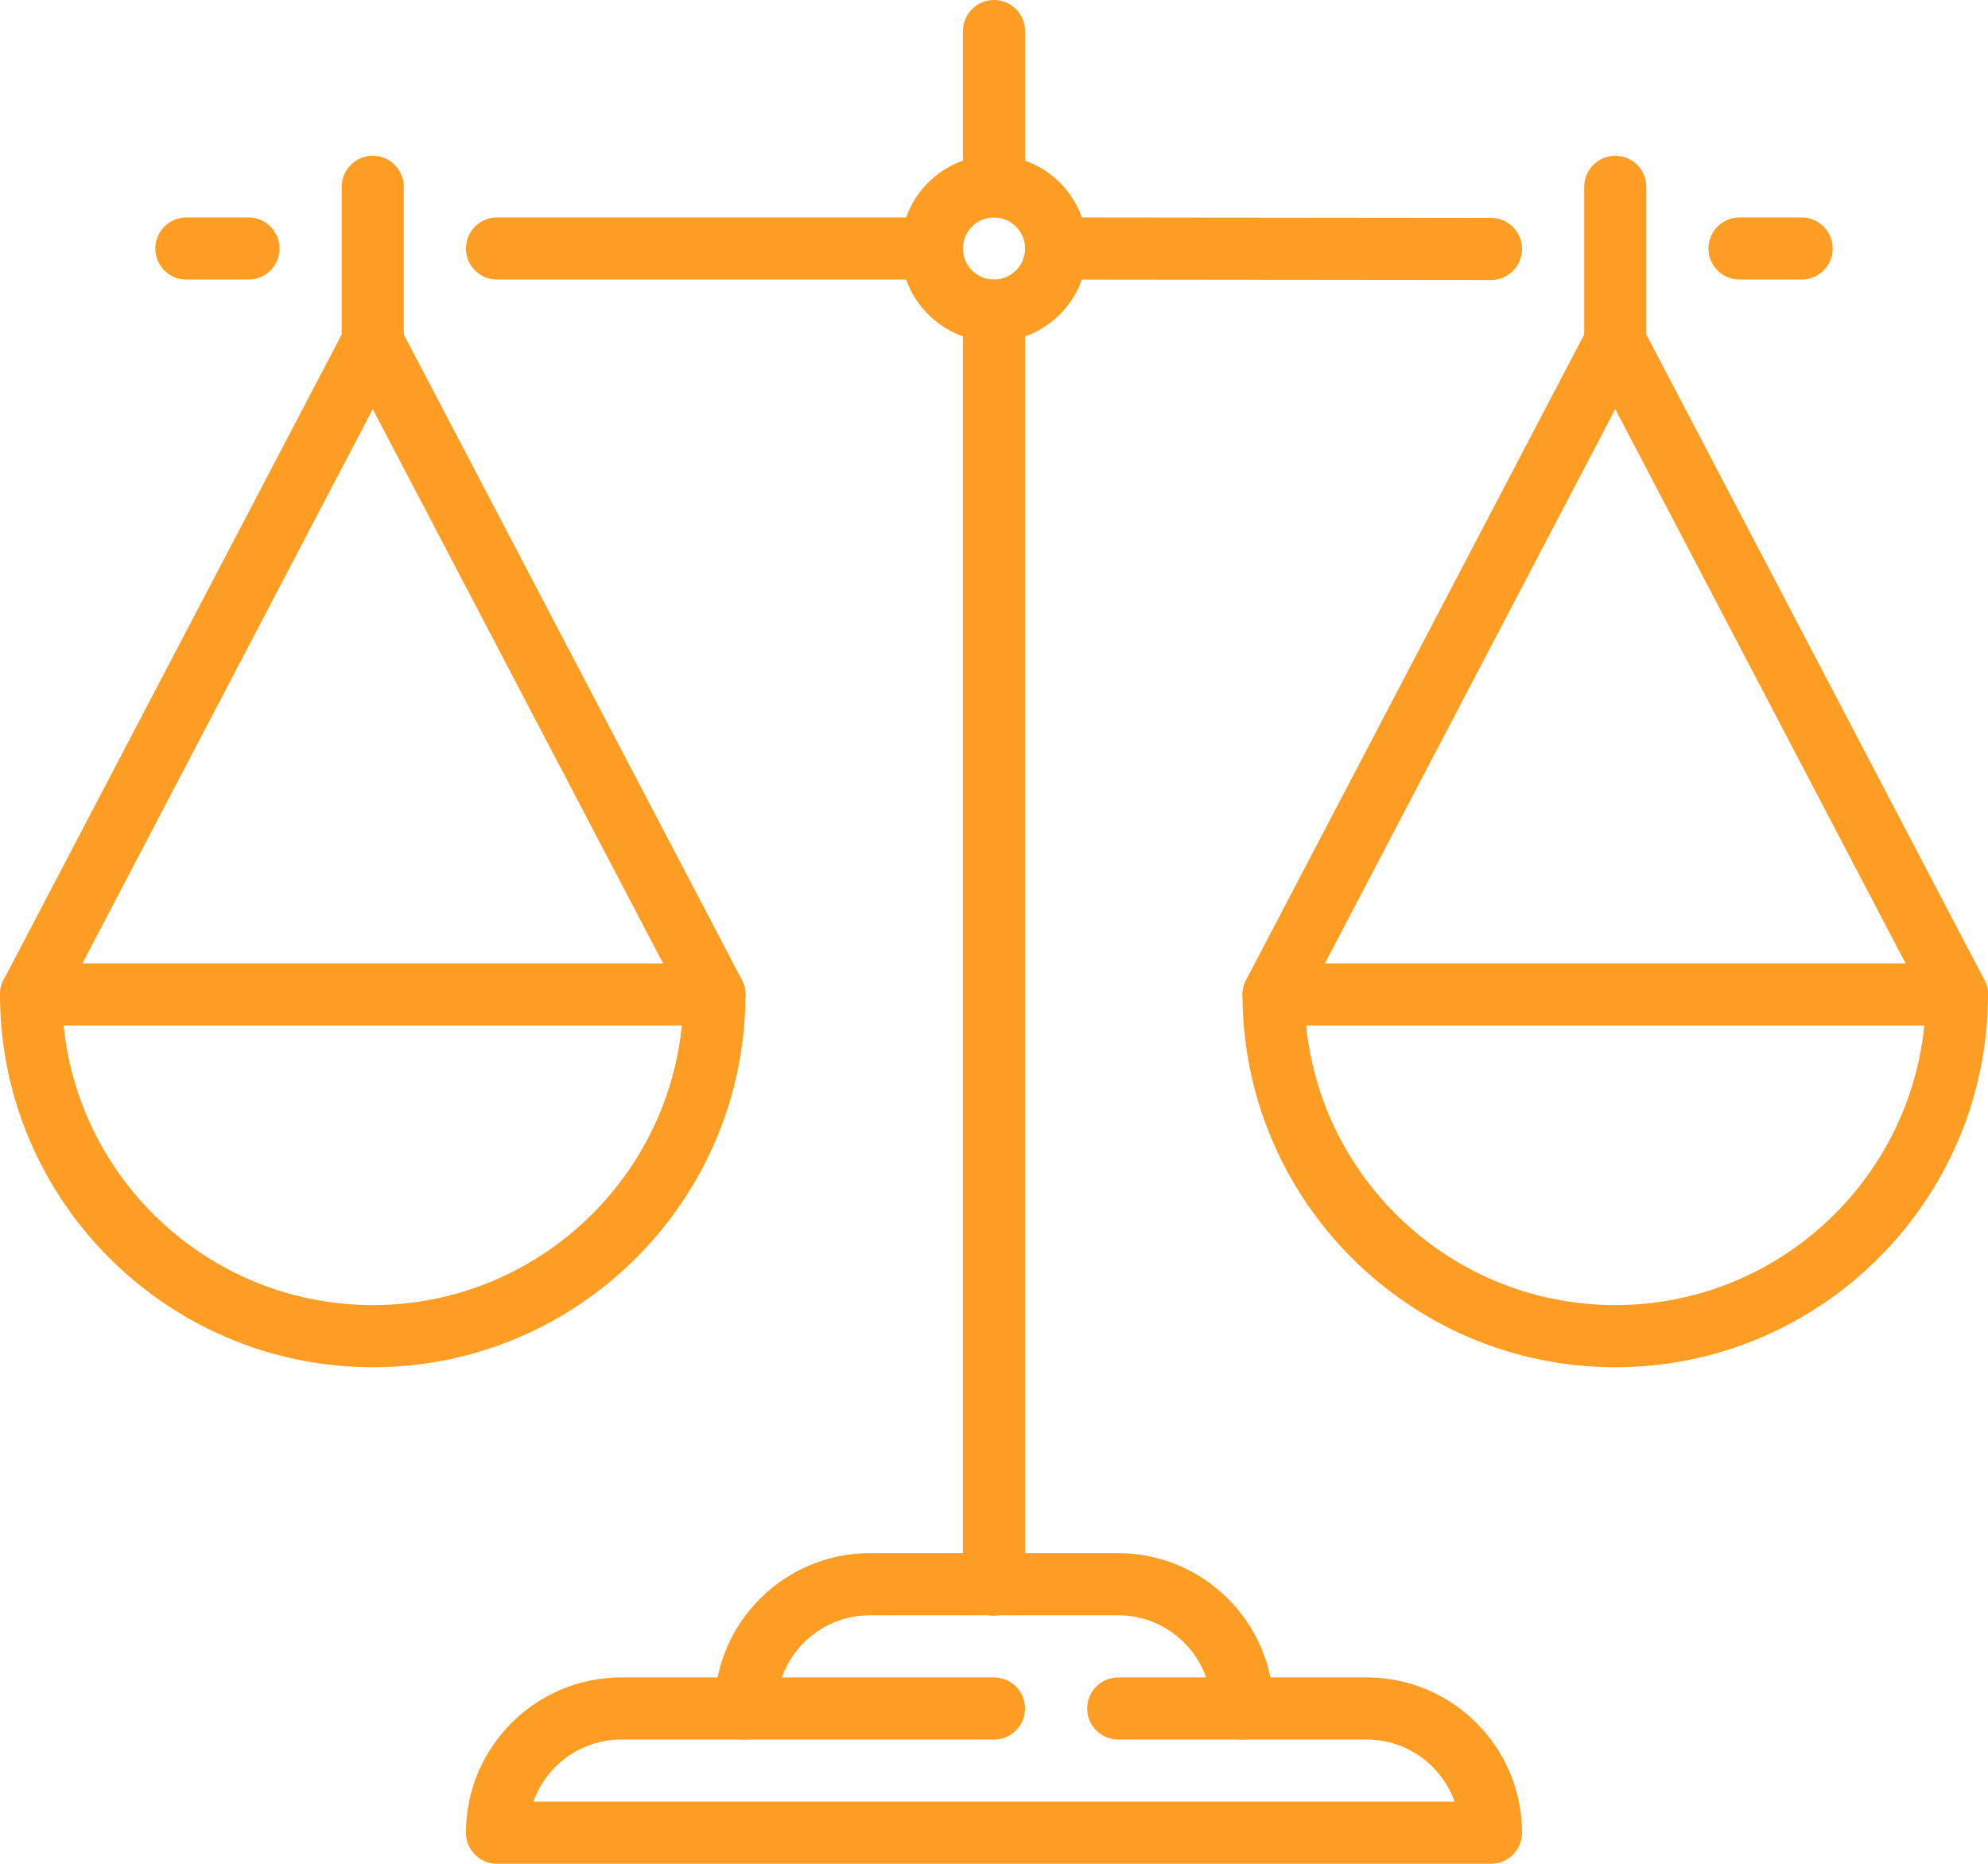
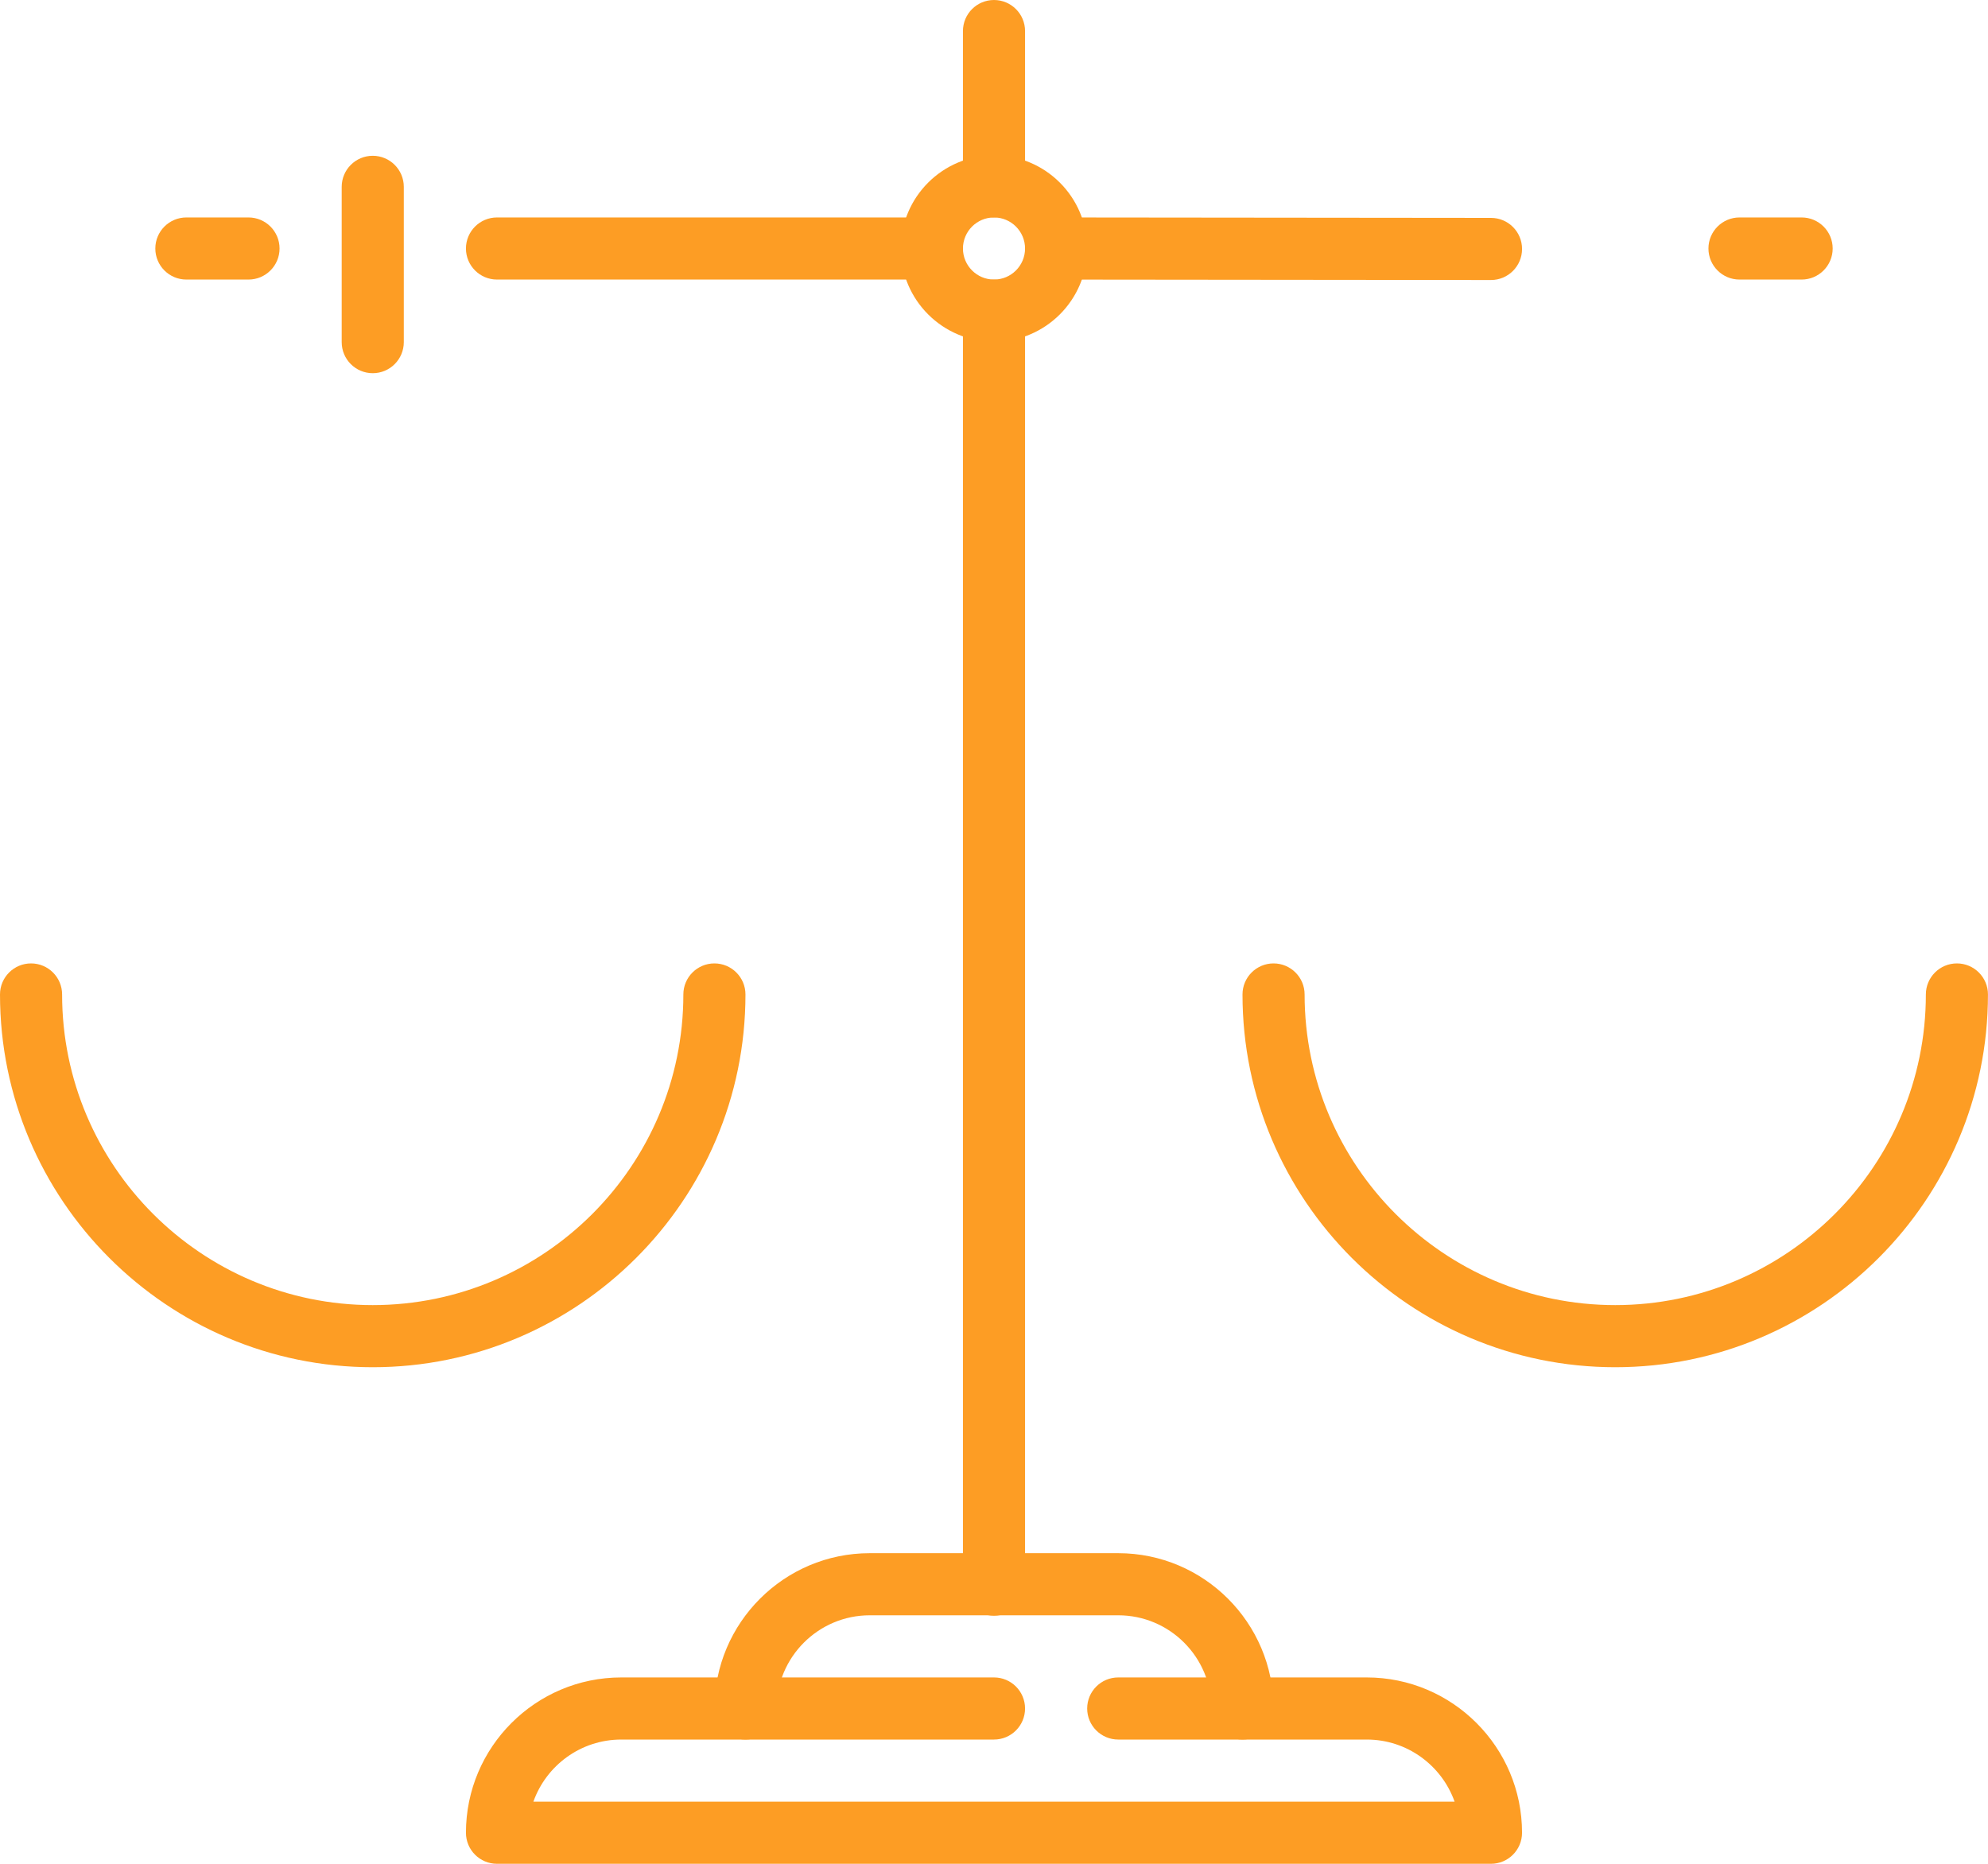
<svg xmlns="http://www.w3.org/2000/svg" id="Layer_2" viewBox="0 0 100 93.75">
  <defs>
    <style>.cls-1{fill:#fd9d24;}</style>
  </defs>
  <g id="Layer_1-2">
    <g id="g1096">
      <g id="path1370">
        <path class="cls-1" d="M50,81.272c-.863,0-1.562-.7-1.562-1.562V15.625c0-.863.7-1.562,1.562-1.562s1.562.7,1.562,1.562v64.085c0,.863-.7,1.562-1.562,1.562Z" />
      </g>
      <g id="path1397">
-         <path class="cls-1" d="M81.25,18.772c-.863,0-1.562-.7-1.562-1.562v-7.812c0-.863.7-1.562,1.562-1.562s1.562.7,1.562,1.562v7.812c0,.863-.7,1.562-1.562,1.562Z" />
-       </g>
+         </g>
      <g id="path1399">
        <path class="cls-1" d="M81.25,68.772c-10.339,0-18.75-8.411-18.75-18.75,0-.863.7-1.562,1.562-1.562s1.562.7,1.562,1.562c0,8.616,7.009,15.625,15.625,15.625s15.625-7.009,15.625-15.625c0-.863.7-1.562,1.562-1.562s1.562.7,1.562,1.562c0,10.339-8.411,18.75-18.75,18.75Z" />
      </g>
      <g id="path1402">
-         <path class="cls-1" d="M98.438,51.585h-34.375c-.547,0-1.054-.286-1.337-.754s-.301-1.049-.047-1.534l17.188-32.812c.539-1.03,2.229-1.03,2.768,0l17.188,32.812c.254.484.236,1.066-.047,1.534s-.79.754-1.337.754ZM66.645,48.46h29.21l-14.605-27.882-14.605,27.882Z" />
-       </g>
+         </g>
      <g id="path1404">
        <path class="cls-1" d="M18.75,18.772c-.863,0-1.562-.7-1.562-1.562v-7.812c0-.863.7-1.562,1.562-1.562s1.562.7,1.562,1.562v7.812c0,.863-.7,1.562-1.562,1.562Z" />
      </g>
      <g id="path1406">
        <path class="cls-1" d="M18.75,68.772c-10.339,0-18.75-8.411-18.75-18.75,0-.863.7-1.562,1.562-1.562s1.562.7,1.562,1.562c0,8.616,7.009,15.625,15.625,15.625s15.625-7.009,15.625-15.625c0-.863.7-1.562,1.562-1.562s1.562.7,1.562,1.562c0,10.339-8.411,18.75-18.75,18.75Z" />
      </g>
      <g id="path1408">
-         <path class="cls-1" d="M35.938,51.585H1.562c-.547,0-1.054-.286-1.337-.754s-.301-1.049-.047-1.534L17.366,16.485c.539-1.03,2.229-1.03,2.768,0l17.188,32.812c.254.484.236,1.066-.047,1.534s-.79.754-1.337.754ZM4.145,48.46h29.21l-14.605-27.882-14.605,27.882Z" />
-       </g>
+         </g>
      <g id="path1413">
        <path class="cls-1" d="M50,10.938c-.863,0-1.562-.7-1.562-1.562V1.562c0-.863.7-1.562,1.562-1.562s1.562.7,1.562,1.562v7.812c0,.863-.7,1.562-1.562,1.562Z" />
      </g>
      <g id="path1415">
        <path class="cls-1" d="M75,14.085h-.002l-21.875-.022c-.863-.001-1.562-.701-1.561-1.564.001-.862.7-1.561,1.562-1.561h.002l21.875.022c.863.001,1.562.701,1.561,1.564-.001.862-.7,1.561-1.562,1.561Z" />
      </g>
      <g id="path1428">
        <path class="cls-1" d="M90.625,14.062h-3.125c-.863,0-1.562-.7-1.562-1.562s.7-1.562,1.562-1.562h3.125c.863,0,1.562.7,1.562,1.562s-.7,1.562-1.562,1.562Z" />
      </g>
      <g id="path1430">
        <path class="cls-1" d="M46.875,14.062h-21.875c-.863,0-1.562-.7-1.562-1.562s.7-1.562,1.562-1.562h21.875c.863,0,1.562.7,1.562,1.562s-.7,1.562-1.562,1.562Z" />
      </g>
      <g id="path1432">
        <path class="cls-1" d="M12.5,14.062h-3.125c-.863,0-1.562-.7-1.562-1.562s.7-1.562,1.562-1.562h3.125c.863,0,1.562.7,1.562,1.562s-.7,1.562-1.562,1.562Z" />
      </g>
      <g id="path1434">
        <path class="cls-1" d="M50,17.188c-2.585,0-4.688-2.103-4.688-4.688s2.103-4.688,4.688-4.688,4.688,2.103,4.688,4.688-2.103,4.688-4.688,4.688ZM50,10.938c-.861,0-1.562.701-1.562,1.562s.701,1.562,1.562,1.562,1.562-.701,1.562-1.562-.701-1.562-1.562-1.562Z" />
      </g>
      <g id="rect1146">
        <path class="cls-1" d="M62.5,87.5c-.863,0-1.562-.7-1.562-1.562,0-2.585-2.103-4.688-4.688-4.688h-12.5c-2.585,0-4.688,2.103-4.688,4.688,0,.863-.7,1.562-1.562,1.562s-1.562-.7-1.562-1.562c0-4.308,3.505-7.812,7.812-7.812h12.5c4.308,0,7.812,3.505,7.812,7.812,0,.863-.7,1.562-1.562,1.562Z" />
      </g>
      <g id="path1164">
        <path class="cls-1" d="M75,93.75H25c-.863,0-1.562-.7-1.562-1.562,0-4.308,3.505-7.812,7.812-7.812h18.75c.863,0,1.562.7,1.562,1.562s-.7,1.562-1.562,1.562h-18.75c-2.037,0-3.775,1.306-4.42,3.125h46.339c-.645-1.819-2.383-3.125-4.42-3.125h-12.5c-.863,0-1.562-.7-1.562-1.562s.7-1.562,1.562-1.562h12.5c4.308,0,7.812,3.505,7.812,7.812,0,.863-.7,1.562-1.562,1.562Z" />
      </g>
    </g>
  </g>
</svg>